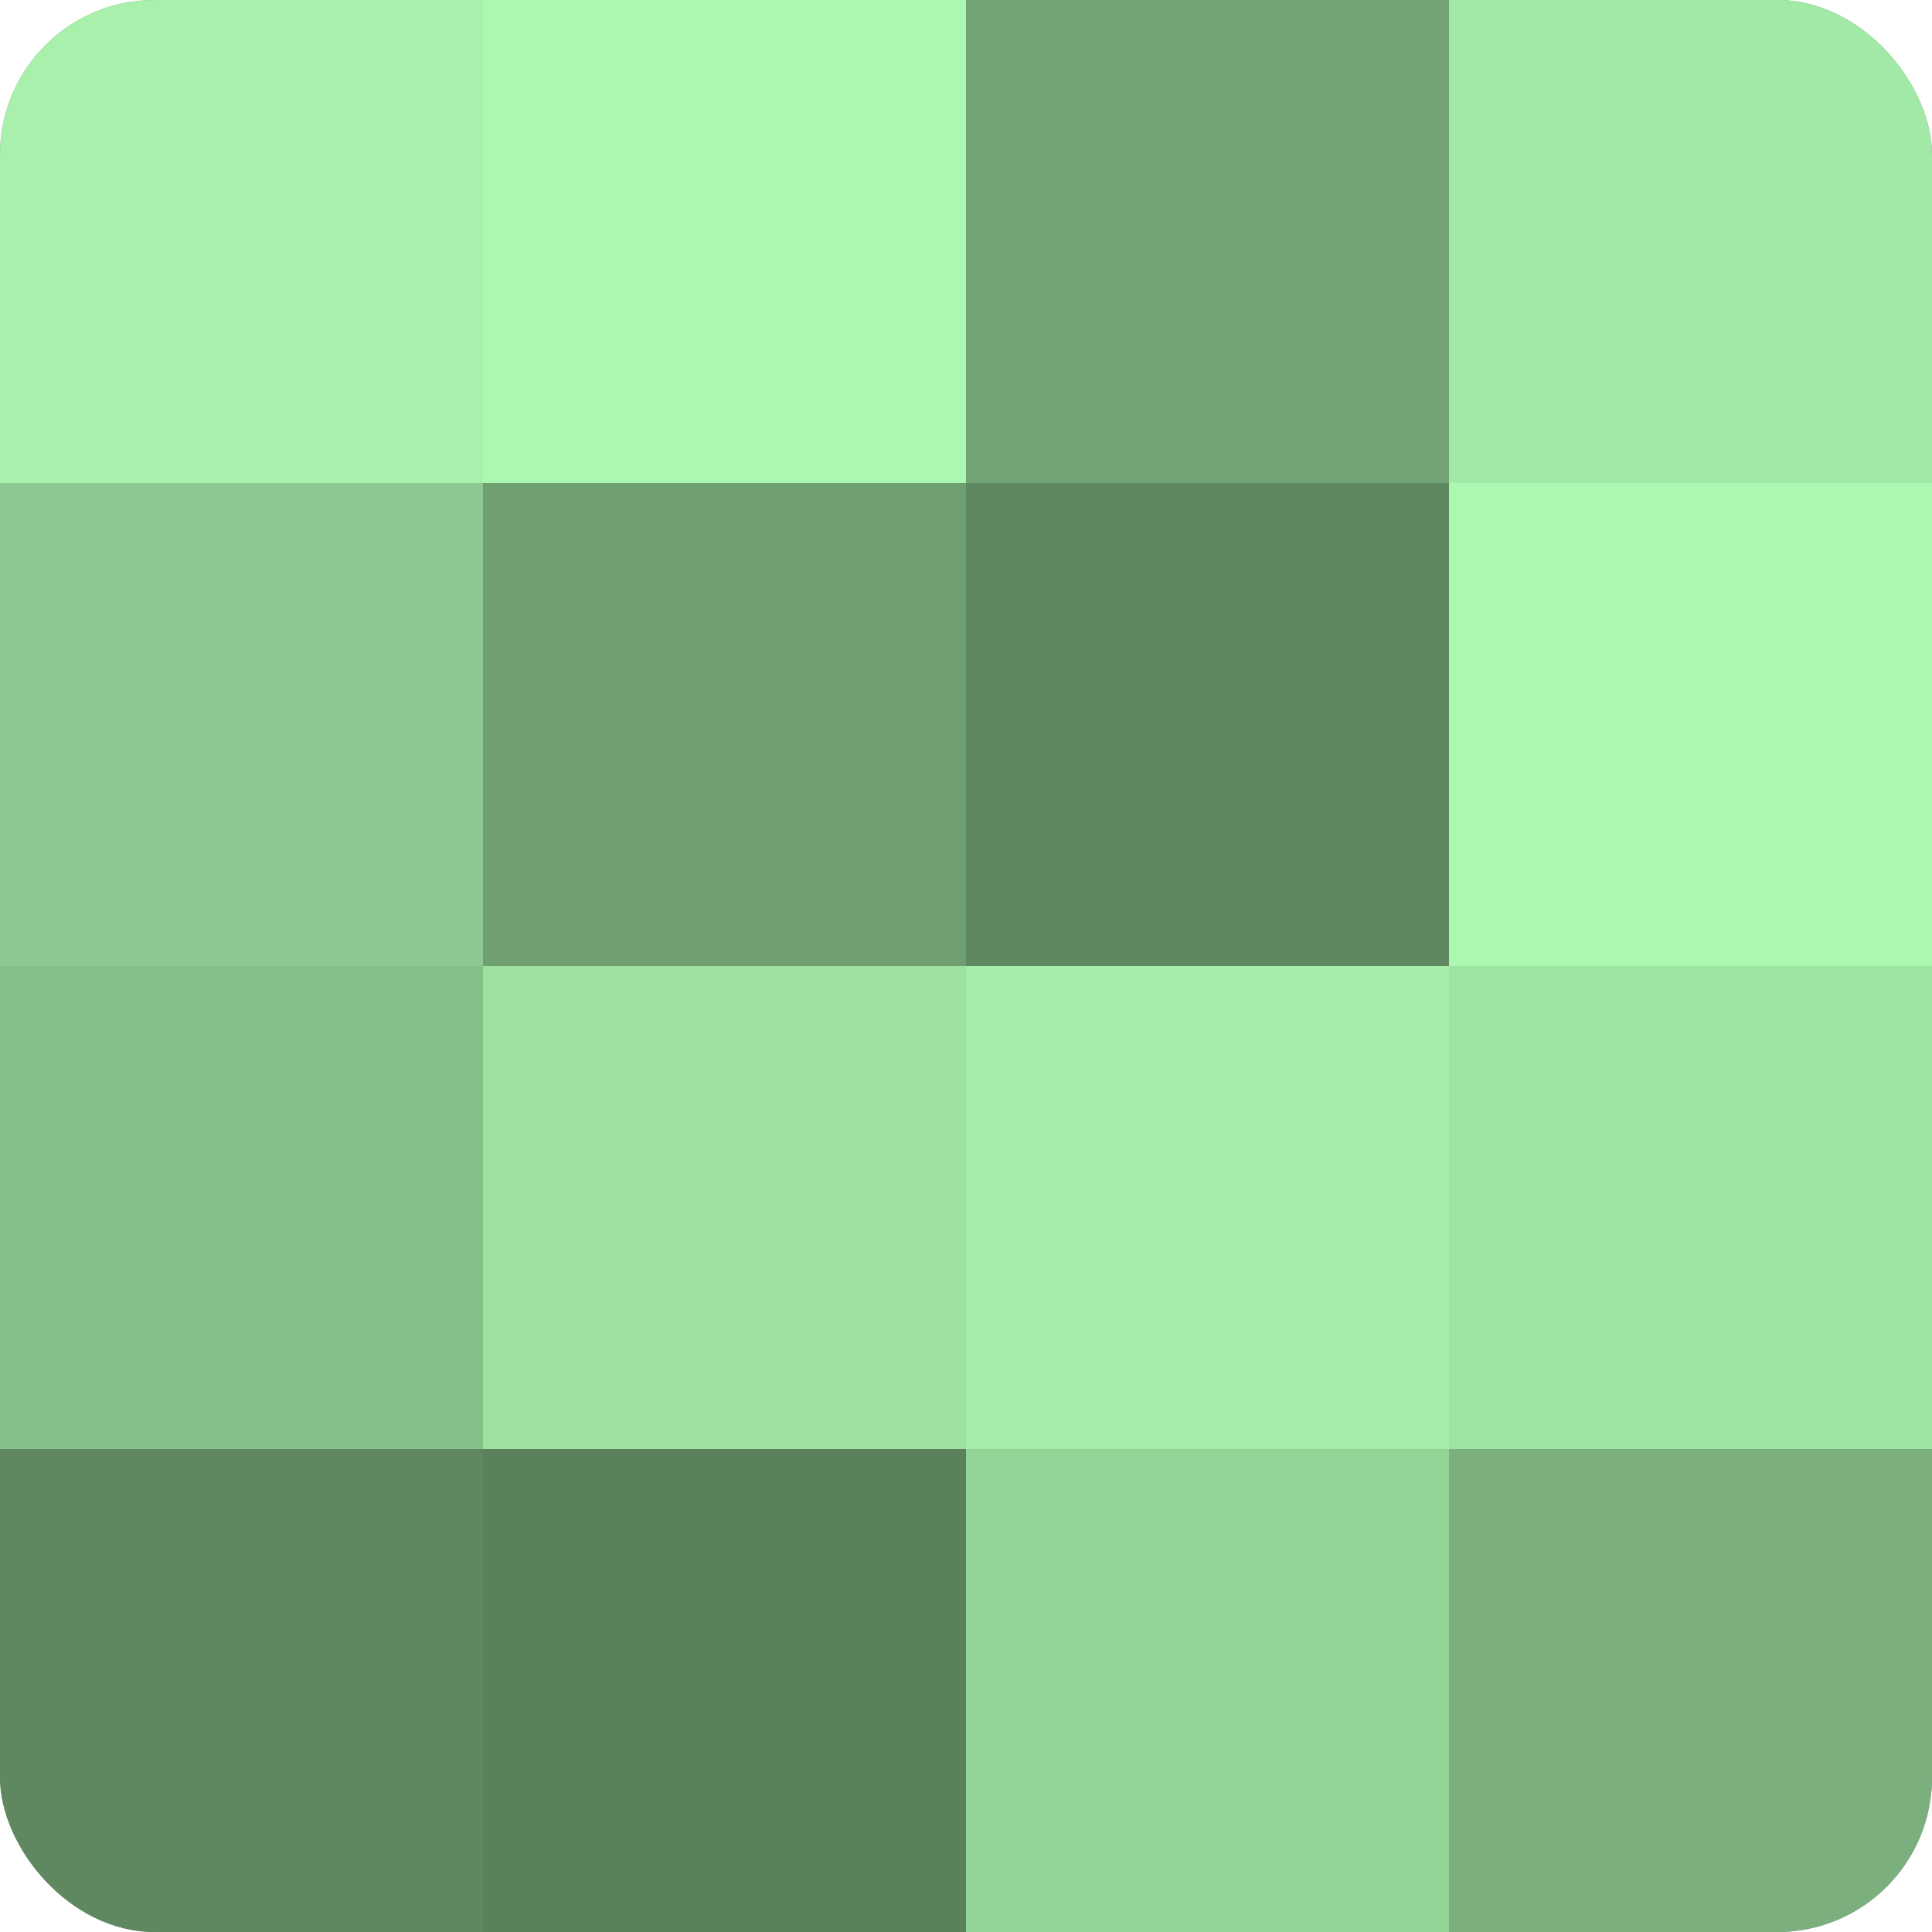
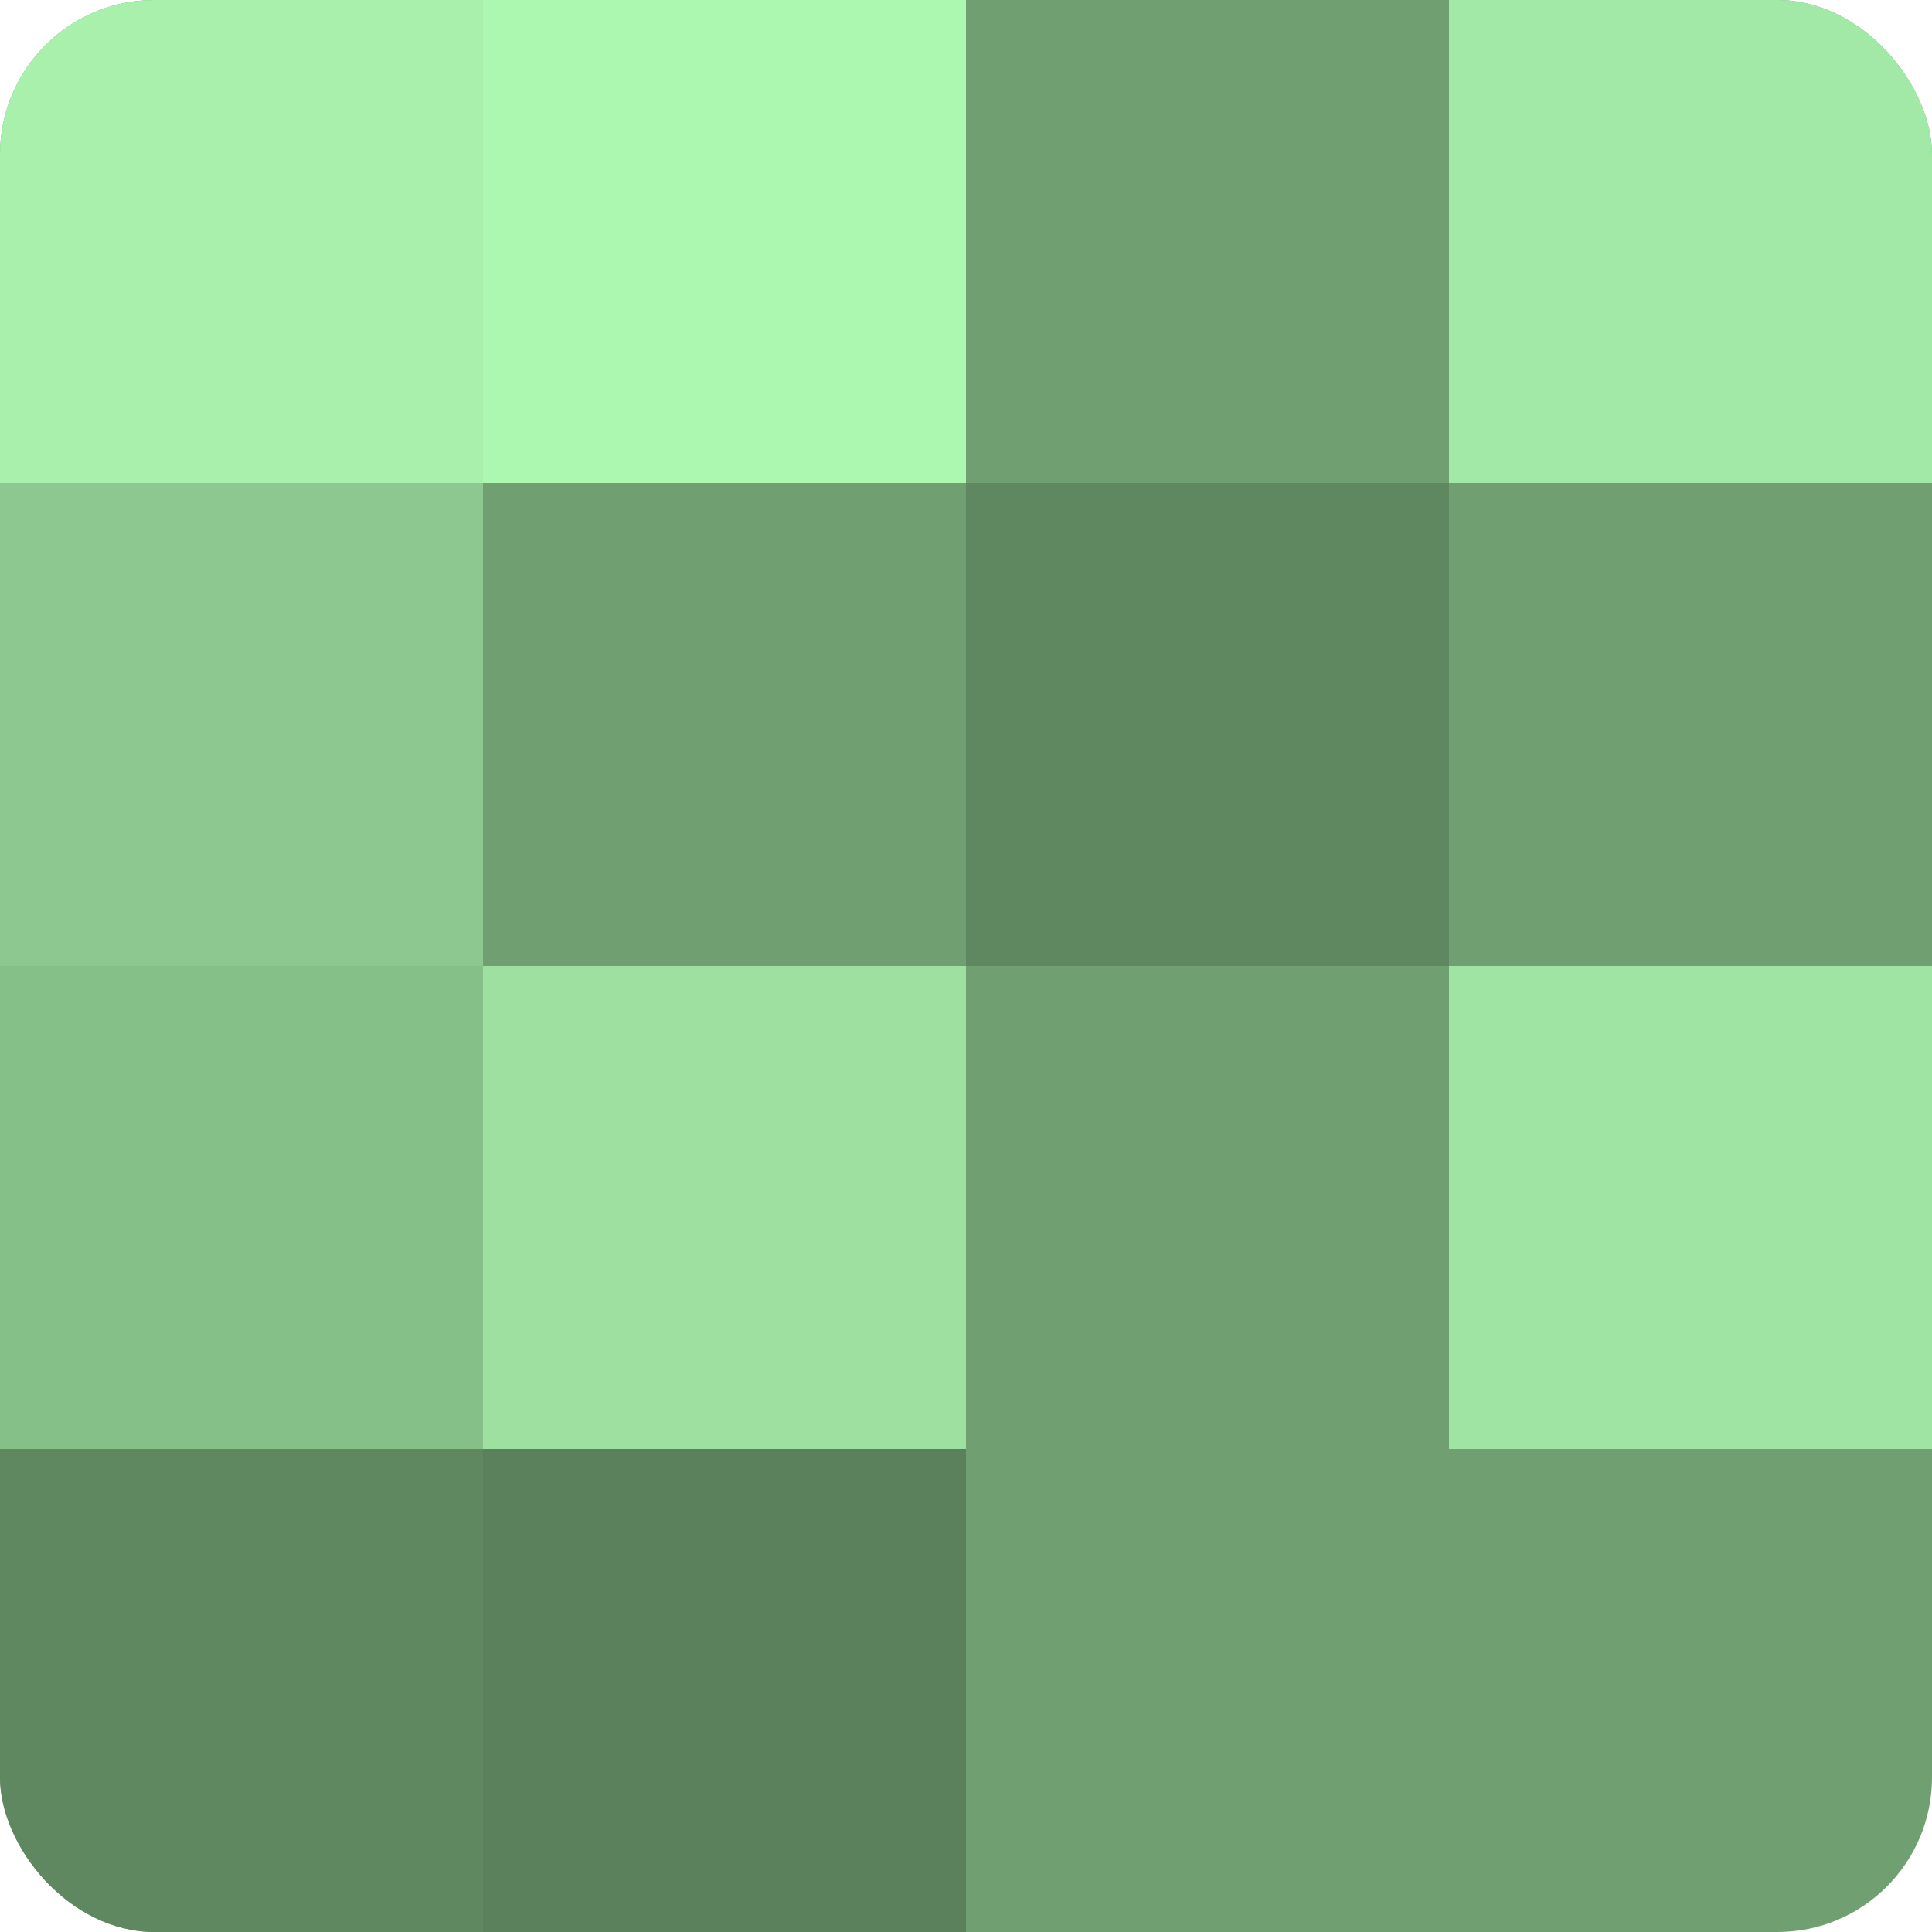
<svg xmlns="http://www.w3.org/2000/svg" width="60" height="60" viewBox="0 0 100 100" preserveAspectRatio="xMidYMid meet">
  <defs>
    <clipPath id="c" width="100" height="100">
      <rect width="100" height="100" rx="8" ry="8" />
    </clipPath>
  </defs>
  <g clip-path="url(#c)">
    <rect width="100" height="100" fill="#70a072" />
    <rect width="25" height="25" fill="#a8f0ab" />
    <rect y="25" width="25" height="25" fill="#8cc88f" />
    <rect y="50" width="25" height="25" fill="#86c089" />
    <rect y="75" width="25" height="25" fill="#5f8861" />
    <rect x="25" width="25" height="25" fill="#adf8b1" />
    <rect x="25" y="25" width="25" height="25" fill="#70a072" />
    <rect x="25" y="50" width="25" height="25" fill="#9de0a0" />
    <rect x="25" y="75" width="25" height="25" fill="#5a805c" />
-     <rect x="50" width="25" height="25" fill="#73a475" />
    <rect x="50" y="25" width="25" height="25" fill="#5f8861" />
-     <rect x="50" y="50" width="25" height="25" fill="#a5eca9" />
-     <rect x="50" y="75" width="25" height="25" fill="#94d497" />
    <rect x="75" width="25" height="25" fill="#a2e8a6" />
-     <rect x="75" y="25" width="25" height="25" fill="#adf8b1" />
    <rect x="75" y="50" width="25" height="25" fill="#9fe4a3" />
-     <rect x="75" y="75" width="25" height="25" fill="#7bb07e" />
  </g>
</svg>